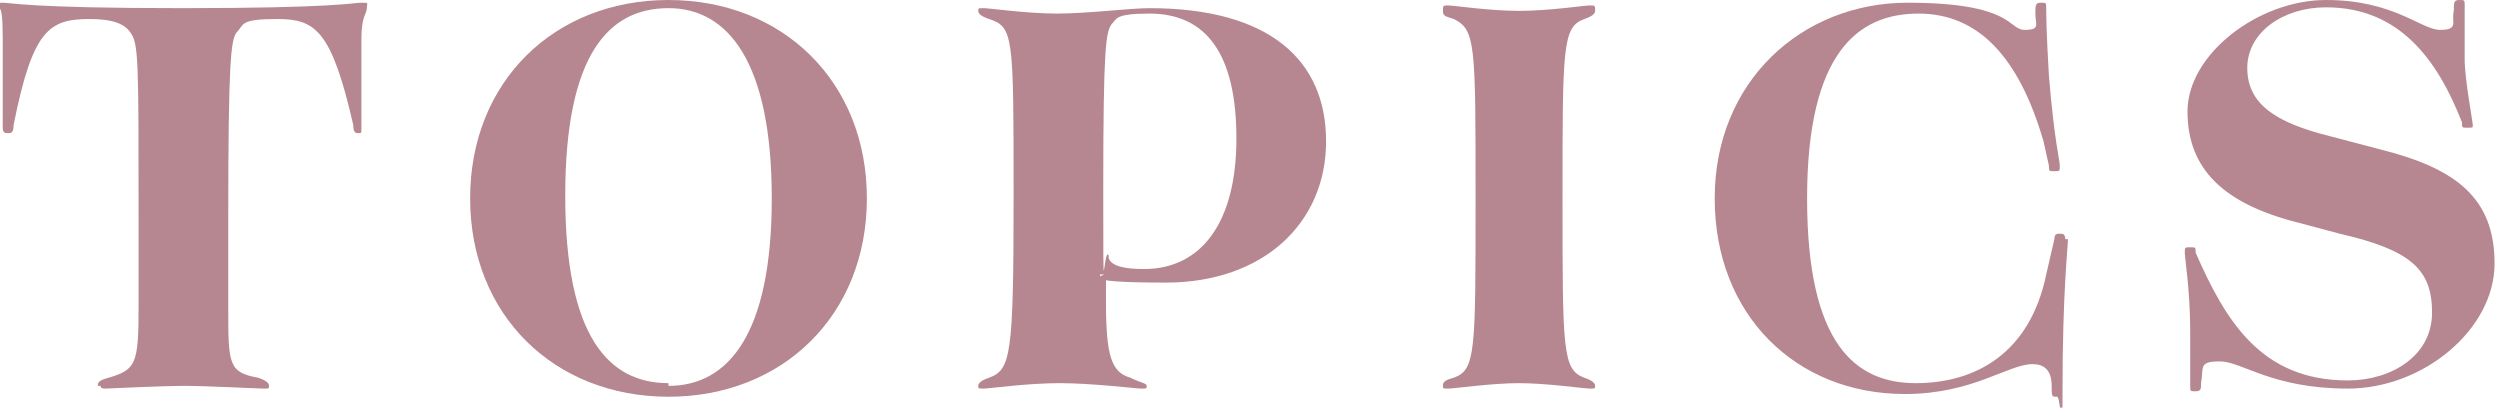
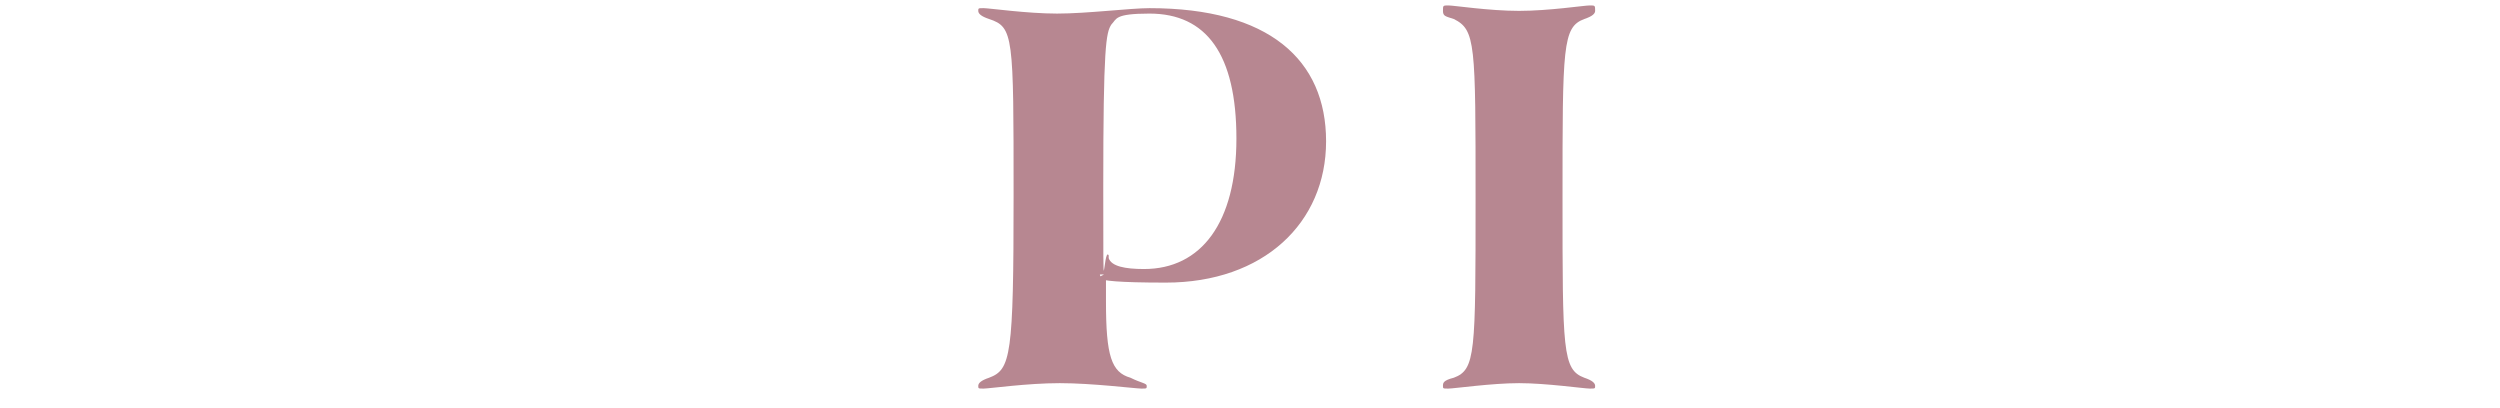
<svg xmlns="http://www.w3.org/2000/svg" width="92" height="15" viewBox="0 0 92 15" fill="none">
-   <path d="M3.6 14.2C3.6 14.1 3.6 14 4 13.9C5 13.6 5.1 13.4 5.1 11.3V8C5.1 2.2 5.1 1.6 4.8 1.2C4.6 0.9 4.2 0.7 3.3 0.7C1.8 0.7 1.2 1.1 0.5 4.6C0.5 4.9 0.4 4.9 0.3 4.9C0.2 4.9 0.1 4.9 0.1 4.7C0.1 4.5 0.1 3 0.1 1.4C0.1 -0.2 -0.1 0.5 -0.1 0.3C-0.1 0.1 -0.1 0.1 0.1 0.1C0.4 0.1 1.1 0.3 6.7 0.3C12.3 0.3 13 0.1 13.3 0.1C13.6 0.1 13.5 0.1 13.5 0.3C13.5 0.5 13.3 0.6 13.3 1.4C13.3 3 13.3 4.5 13.3 4.7C13.3 4.9 13.3 4.9 13.2 4.9C13.1 4.9 13 4.9 13 4.6C12.2 1.1 11.6 0.7 10.2 0.7C8.8 0.7 9 0.9 8.7 1.2C8.5 1.5 8.4 2.2 8.4 8V11.3C8.4 13.4 8.4 13.7 9.5 13.9C9.8 14 9.9 14.1 9.9 14.2C9.9 14.3 9.9 14.3 9.7 14.3C9.5 14.3 7.6 14.2 6.8 14.2C5.9 14.2 4 14.3 3.9 14.3C3.8 14.3 3.7 14.3 3.7 14.2H3.6Z" fill="#B78791" />
-   <path d="M17.301 7.3C17.301 3 20.401 0 24.601 0C28.801 0 31.901 3 31.901 7.3C31.901 11.6 28.801 14.6 24.601 14.6C20.401 14.6 17.301 11.6 17.301 7.3ZM24.601 14.2C26.801 14.2 28.401 12.3 28.401 7.3C28.401 2.3 26.801 0.3 24.601 0.3C22.401 0.3 20.801 2 20.801 7.2C20.801 12.4 22.401 14.1 24.601 14.1V14.2Z" fill="#B78791" />
  <path d="M40.7 10.2V11.1C40.7 13.1 40.9 13.7 41.6 13.9C42 14.1 42.2 14.1 42.2 14.2C42.2 14.3 42.2 14.3 42 14.3C41.8 14.3 40.2 14.1 39 14.1C37.8 14.1 36.4 14.3 36.2 14.3C36 14.3 36 14.3 36 14.2C36 14.1 36.1 14 36.4 13.9C37.2 13.6 37.3 13.1 37.3 7.2C37.3 1.3 37.3 1 36.4 0.7C36.1 0.6 36 0.5 36 0.4C36 0.3 36 0.3 36.2 0.3C36.4 0.3 37.8 0.5 38.9 0.5C40 0.5 41.6 0.3 42.3 0.3C46.7 0.3 48.8 2.2 48.8 5.2C48.8 8.2 46.5 10.4 42.9 10.4C39.3 10.4 40.8 10.1 40.6 10.1C40.4 10.1 40.5 10.1 40.5 10.2H40.7ZM40.8 9.5C40.9 9.8 41.4 9.9 42.1 9.9C44.2 9.9 45.5 8.2 45.5 5.1C45.5 2 44.4 0.5 42.3 0.5C41 0.5 41.1 0.7 40.9 0.9C40.7 1.2 40.6 1.7 40.6 6.9C40.6 12.1 40.6 9 40.8 9.4V9.5Z" fill="#B78791" />
  <path d="M53.101 14.2C53.101 14.1 53.101 14 53.501 13.9C54.301 13.6 54.301 13 54.301 7.3C54.301 1.6 54.301 1.1 53.501 0.7C53.201 0.6 53.101 0.6 53.101 0.4C53.101 0.2 53.101 0.2 53.301 0.2C53.501 0.2 54.801 0.4 55.901 0.4C57.001 0.4 58.301 0.2 58.501 0.2C58.701 0.2 58.701 0.2 58.701 0.4C58.701 0.5 58.601 0.6 58.301 0.7C57.501 1 57.501 1.7 57.501 7.3C57.501 12.9 57.501 13.6 58.301 13.9C58.601 14 58.701 14.1 58.701 14.2C58.701 14.3 58.701 14.3 58.501 14.3C58.301 14.3 56.901 14.1 55.901 14.1C54.901 14.1 53.501 14.3 53.301 14.3C53.101 14.3 53.101 14.3 53.101 14.2Z" fill="#B78791" />
-   <path d="M76.101 8.8C76.101 9.1 75.901 10.7 75.901 14.4C75.901 18.1 75.901 14.6 75.701 14.6C75.501 14.6 75.501 14.6 75.501 14.2C75.501 13.6 75.201 13.4 74.801 13.4C73.901 13.4 72.601 14.5 70.101 14.5C66.101 14.5 63.101 11.6 63.101 7.3C63.101 3 66.301 0.1 70.201 0.1C74.101 0.1 73.901 1.1 74.501 1.1C75.101 1.1 74.901 0.9 74.901 0.5C74.901 0.2 74.901 0.1 75.101 0.1C75.301 0.1 75.301 0.1 75.301 0.3C75.301 0.5 75.301 1.1 75.401 2.8C75.601 5.2 75.801 5.9 75.801 6.1C75.801 6.3 75.801 6.3 75.601 6.3C75.401 6.3 75.401 6.3 75.401 6.1L75.201 5.2C74.301 2.1 72.801 0.5 70.601 0.5C68.401 0.5 66.501 1.9 66.501 7.3C66.501 12.7 68.301 14.1 70.501 14.1C72.701 14.1 74.701 13 75.301 10.1L75.601 8.8C75.601 8.6 75.701 8.6 75.801 8.6C75.901 8.6 76.001 8.6 76.001 8.8H76.101Z" fill="#B78791" />
-   <path d="M80.6 14.3C80.6 14 80.6 13.2 80.6 12.2C80.6 10.7 80.4 9.5 80.4 9.3C80.4 9.1 80.4 9.1 80.6 9.1C80.8 9.1 80.8 9.1 80.8 9.3C81.9 11.8 83.2 14 86.4 14C88 14 89.5 13.1 89.5 11.5C89.5 9.9 88.7 9.2 86.1 8.6L84.6 8.2C81.8 7.5 80.5 6.2 80.5 4.1C80.5 2 83.1 0 85.6 0C88.1 0 89.1 1.1 89.8 1.1C90.5 1.1 90.2 0.8 90.3 0.4C90.3 0.1 90.3 0 90.5 0C90.7 0 90.7 0 90.7 0.2C90.7 0.4 90.7 1.4 90.7 2.2C90.7 2.9 91 4.5 91 4.6C91 4.7 91 4.7 90.8 4.7C90.6 4.7 90.6 4.7 90.6 4.5C89.7 2.2 88.3 0.27 85.6 0.27C84 0.27 82.7 1.2 82.7 2.5C82.7 3.8 83.7 4.5 85.7 5L87.6 5.5C90.4 6.2 91.8 7.3 91.8 9.7C91.8 12.1 89.2 14.3 86.4 14.3C83.6 14.3 82.5 13.3 81.7 13.3C80.9 13.3 81.1 13.5 81 14.1C81 14.3 81 14.4 80.8 14.4C80.6 14.4 80.6 14.4 80.6 14.2V14.3Z" fill="#B78791" />
</svg>